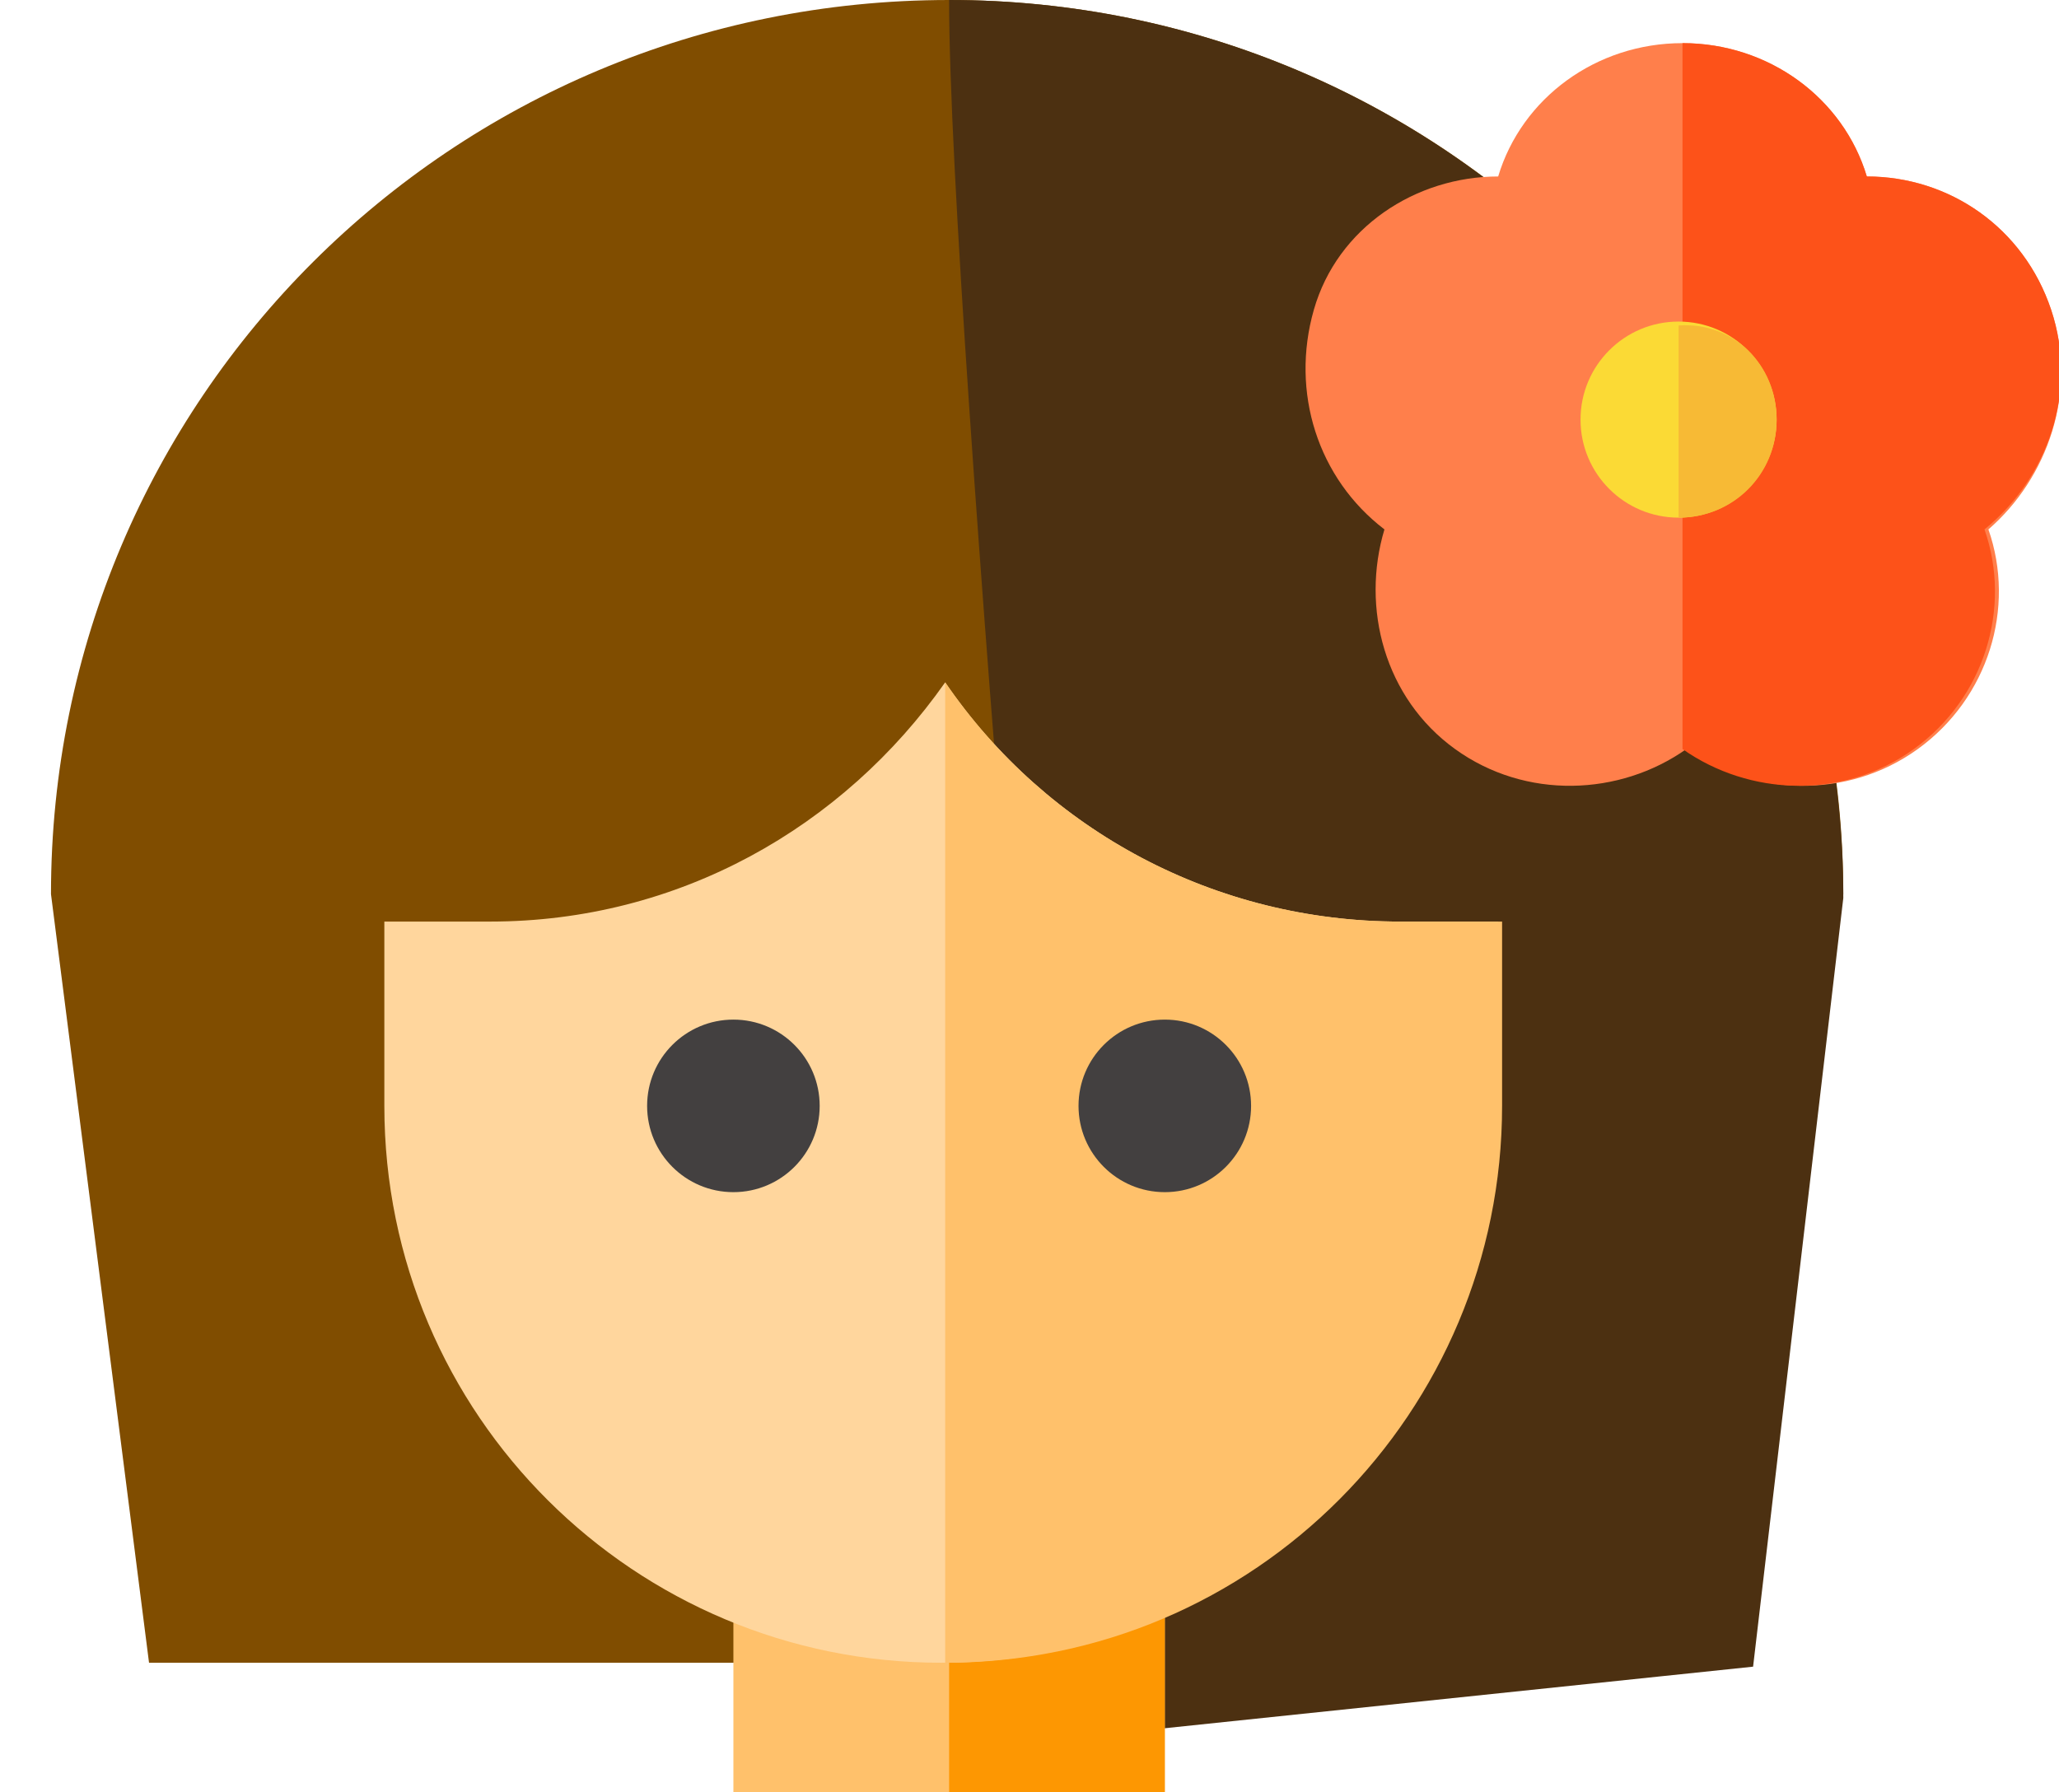
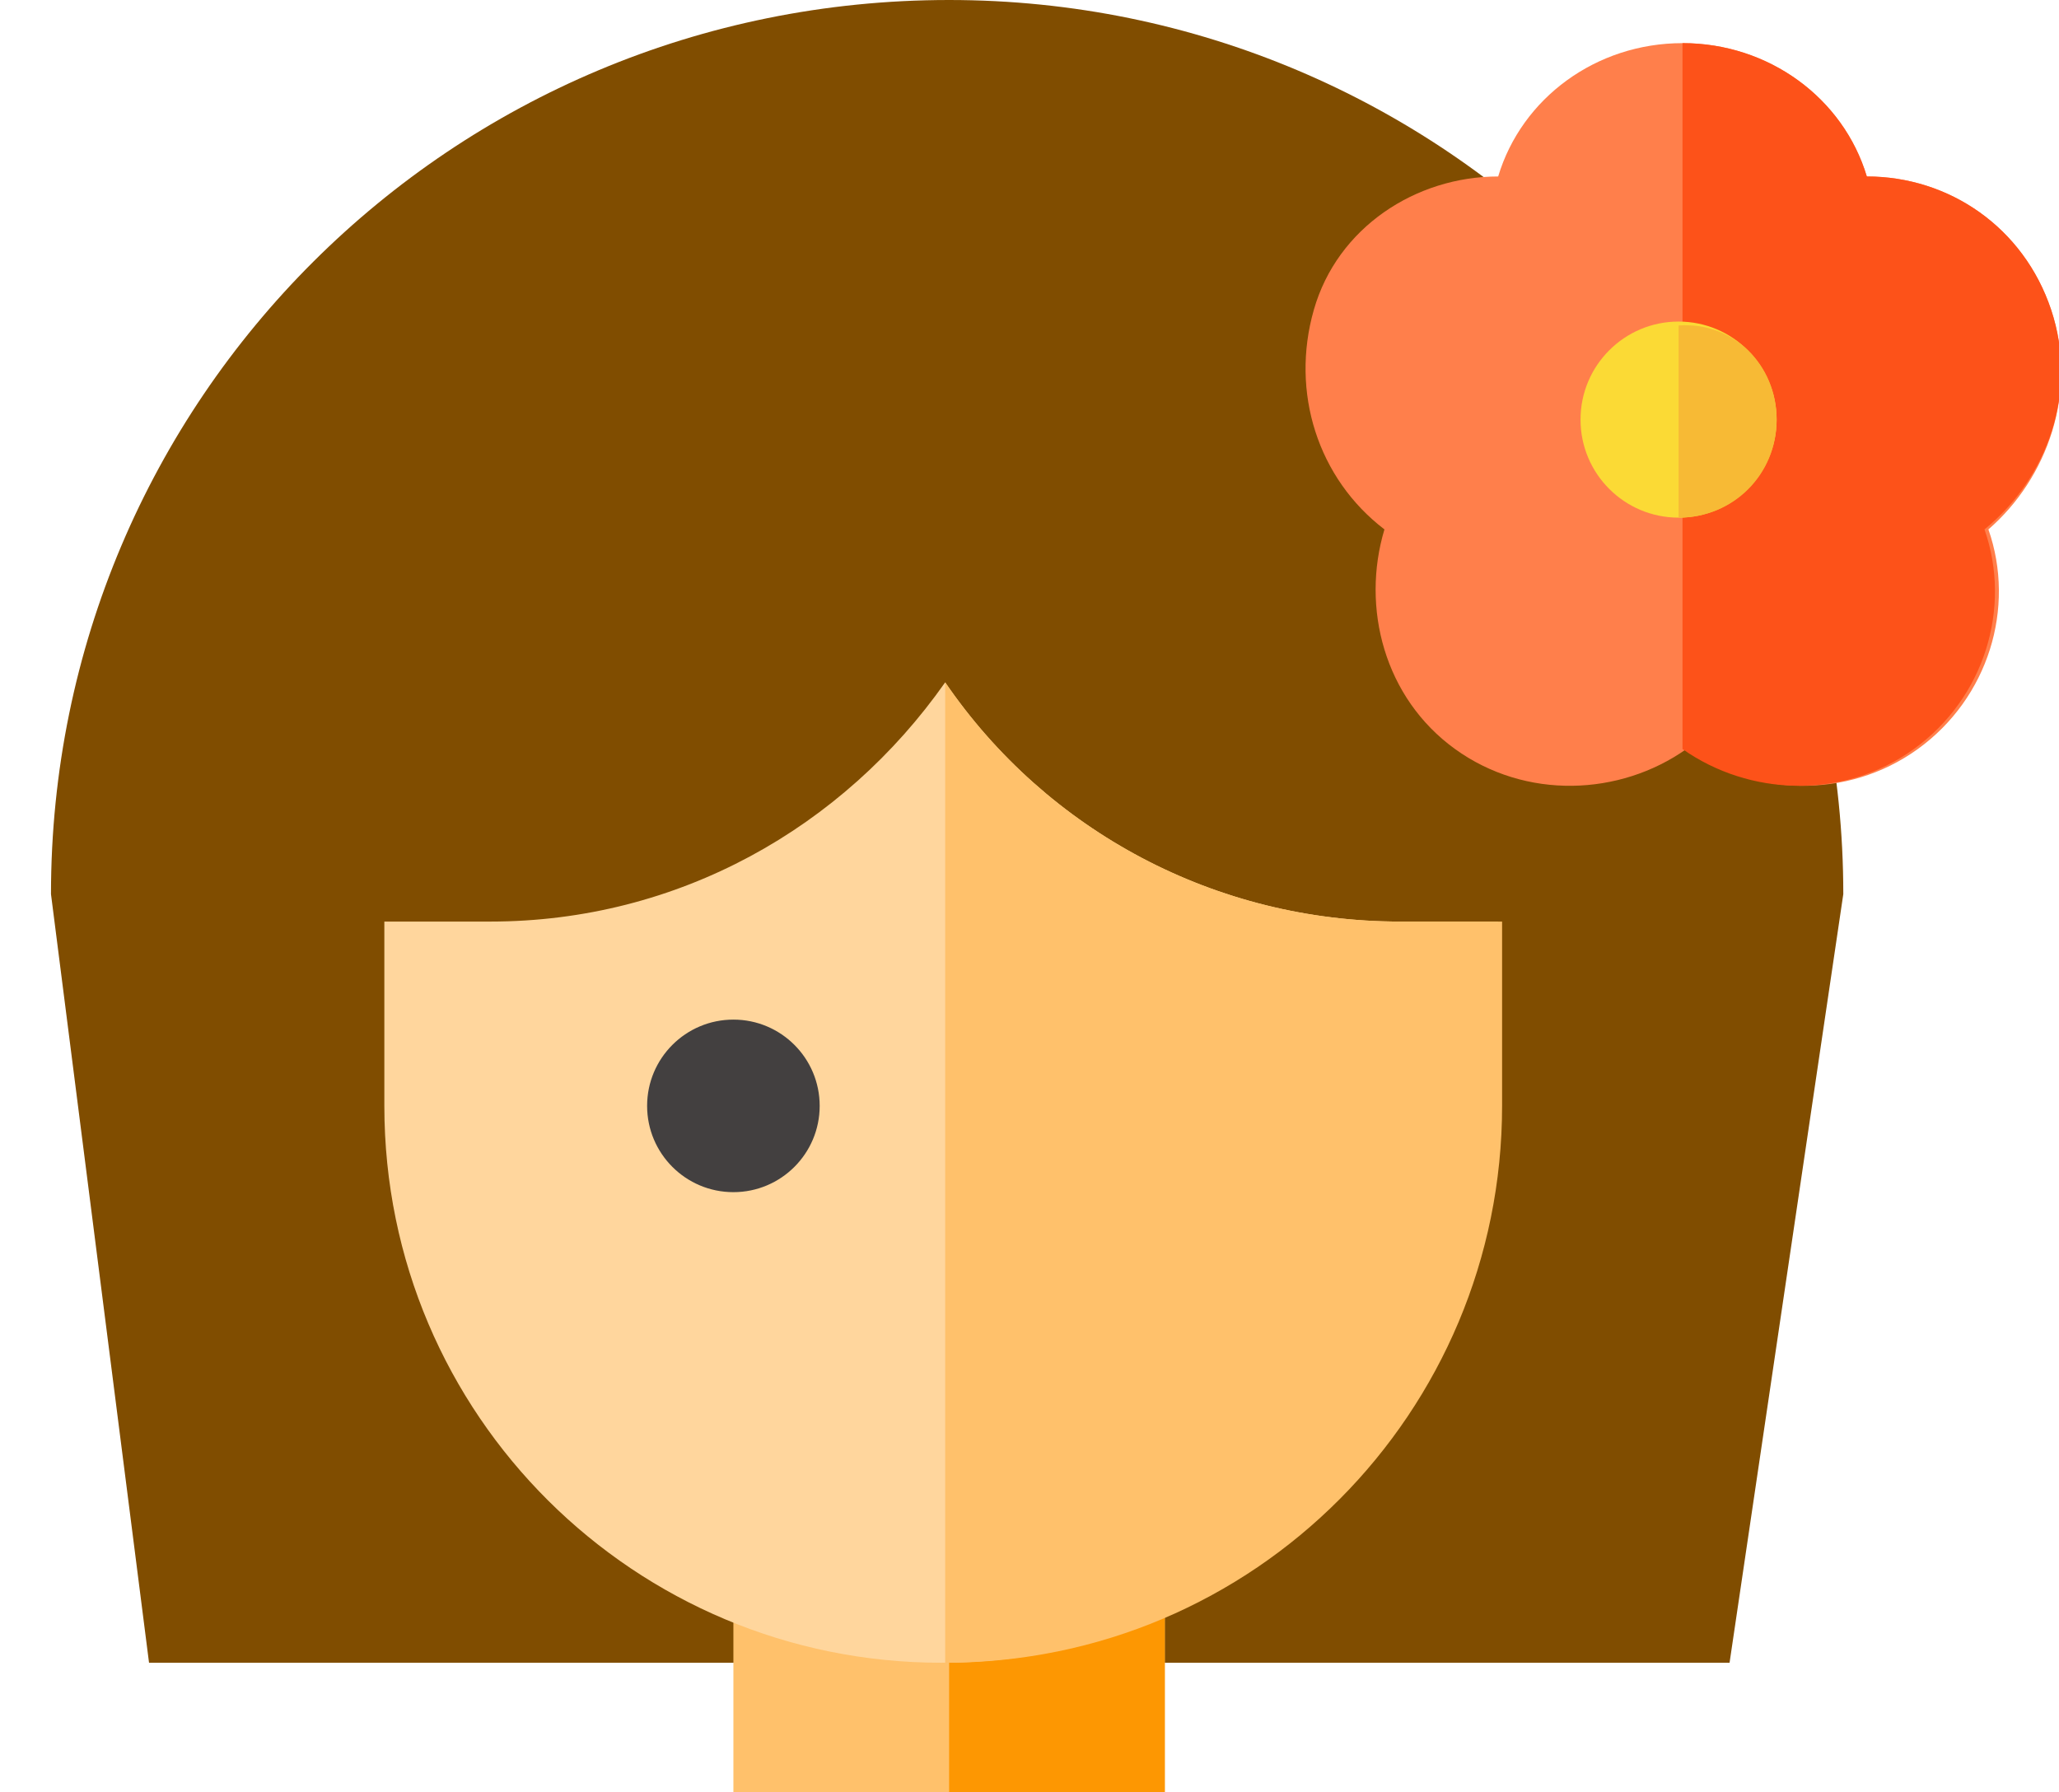
<svg xmlns="http://www.w3.org/2000/svg" version="1.1" id="Layer_1" x="0px" y="0px" viewBox="123.7 0 52.5 45.7" enable-background="new 123.7 0 52.5 45.7" xml:space="preserve">
  <path fill="#804D00" d="M147.9,0L147.9,0C135.2,0,125,10.2,125,22.8l2.5,19.6h40.3l2.9-19.6C170.7,10.2,160.5,0,147.9,0z" />
-   <path fill="#4C3011" d="M147.9,0L147.9,0c0,8.3,3.3,44.3,3.3,44.3l17.2-1.8l2.3-19.6C170.7,10.2,160.5,0,147.9,0z" />
  <rect x="142.4" y="40.6" fill="#FFC16B" width="11" height="10.2" />
  <rect x="147.9" y="40.6" fill="#FD9702" width="5.5" height="10.2" />
  <path fill="#FFD69D" d="M159.4,23.5c-4.7,0-9-2.3-11.6-6.1c-2.6,3.7-6.8,6.1-11.6,6.1h-2.7v4.7c0,7.9,6.4,14.2,14.2,14.2l0,0  c7.9,0,14.2-6.4,14.2-14.2v-4.7L159.4,23.5L159.4,23.5z" />
  <path fill="#FFC16B" d="M159.4,23.5c-4.7,0-9-2.3-11.6-6.1c0,3.9,0,20.7,0,25l0,0c7.9,0,14.2-6.4,14.2-14.2v-4.7L159.4,23.5  L159.4,23.5z" />
  <g>
    <circle fill="#434040" cx="142.4" cy="28.2" r="2.2" />
-     <circle fill="#434040" cx="153.4" cy="28.2" r="2.2" />
  </g>
  <path fill="#FF7F4B" d="M176,7.9c-0.7-2.1-2.6-3.4-4.7-3.4c-0.6-2-2.5-3.4-4.7-3.4s-4.1,1.4-4.7,3.4c-2.1,0-4.1,1.3-4.7,3.4  s0.1,4.3,1.8,5.6c-0.6,2,0,4.3,1.8,5.6c1.8,1.3,4.2,1.2,5.9,0c1.7,1.2,4.1,1.3,5.9,0c1.8-1.3,2.5-3.6,1.8-5.6  C175.9,12.2,176.7,10,176,7.9z" />
  <path fill="#FD5219" d="M176,7.9c-0.7-2.1-2.6-3.4-4.7-3.4c-0.6-2-2.5-3.4-4.7-3.4c0,2.9,0,14.5,0,18c1.7,1.2,4.1,1.3,5.9,0  c1.8-1.3,2.5-3.6,1.8-5.6C175.9,12.2,176.7,10,176,7.9z" />
  <circle fill="#FBDA35" cx="166.5" cy="10.7" r="2.5" />
  <path fill="#F7BA35" d="M169,10.7c0,1.4-1.1,2.5-2.5,2.5c0-1.9,0-2.7,0-4.9C167.9,8.2,169,9.3,169,10.7z" />
</svg>